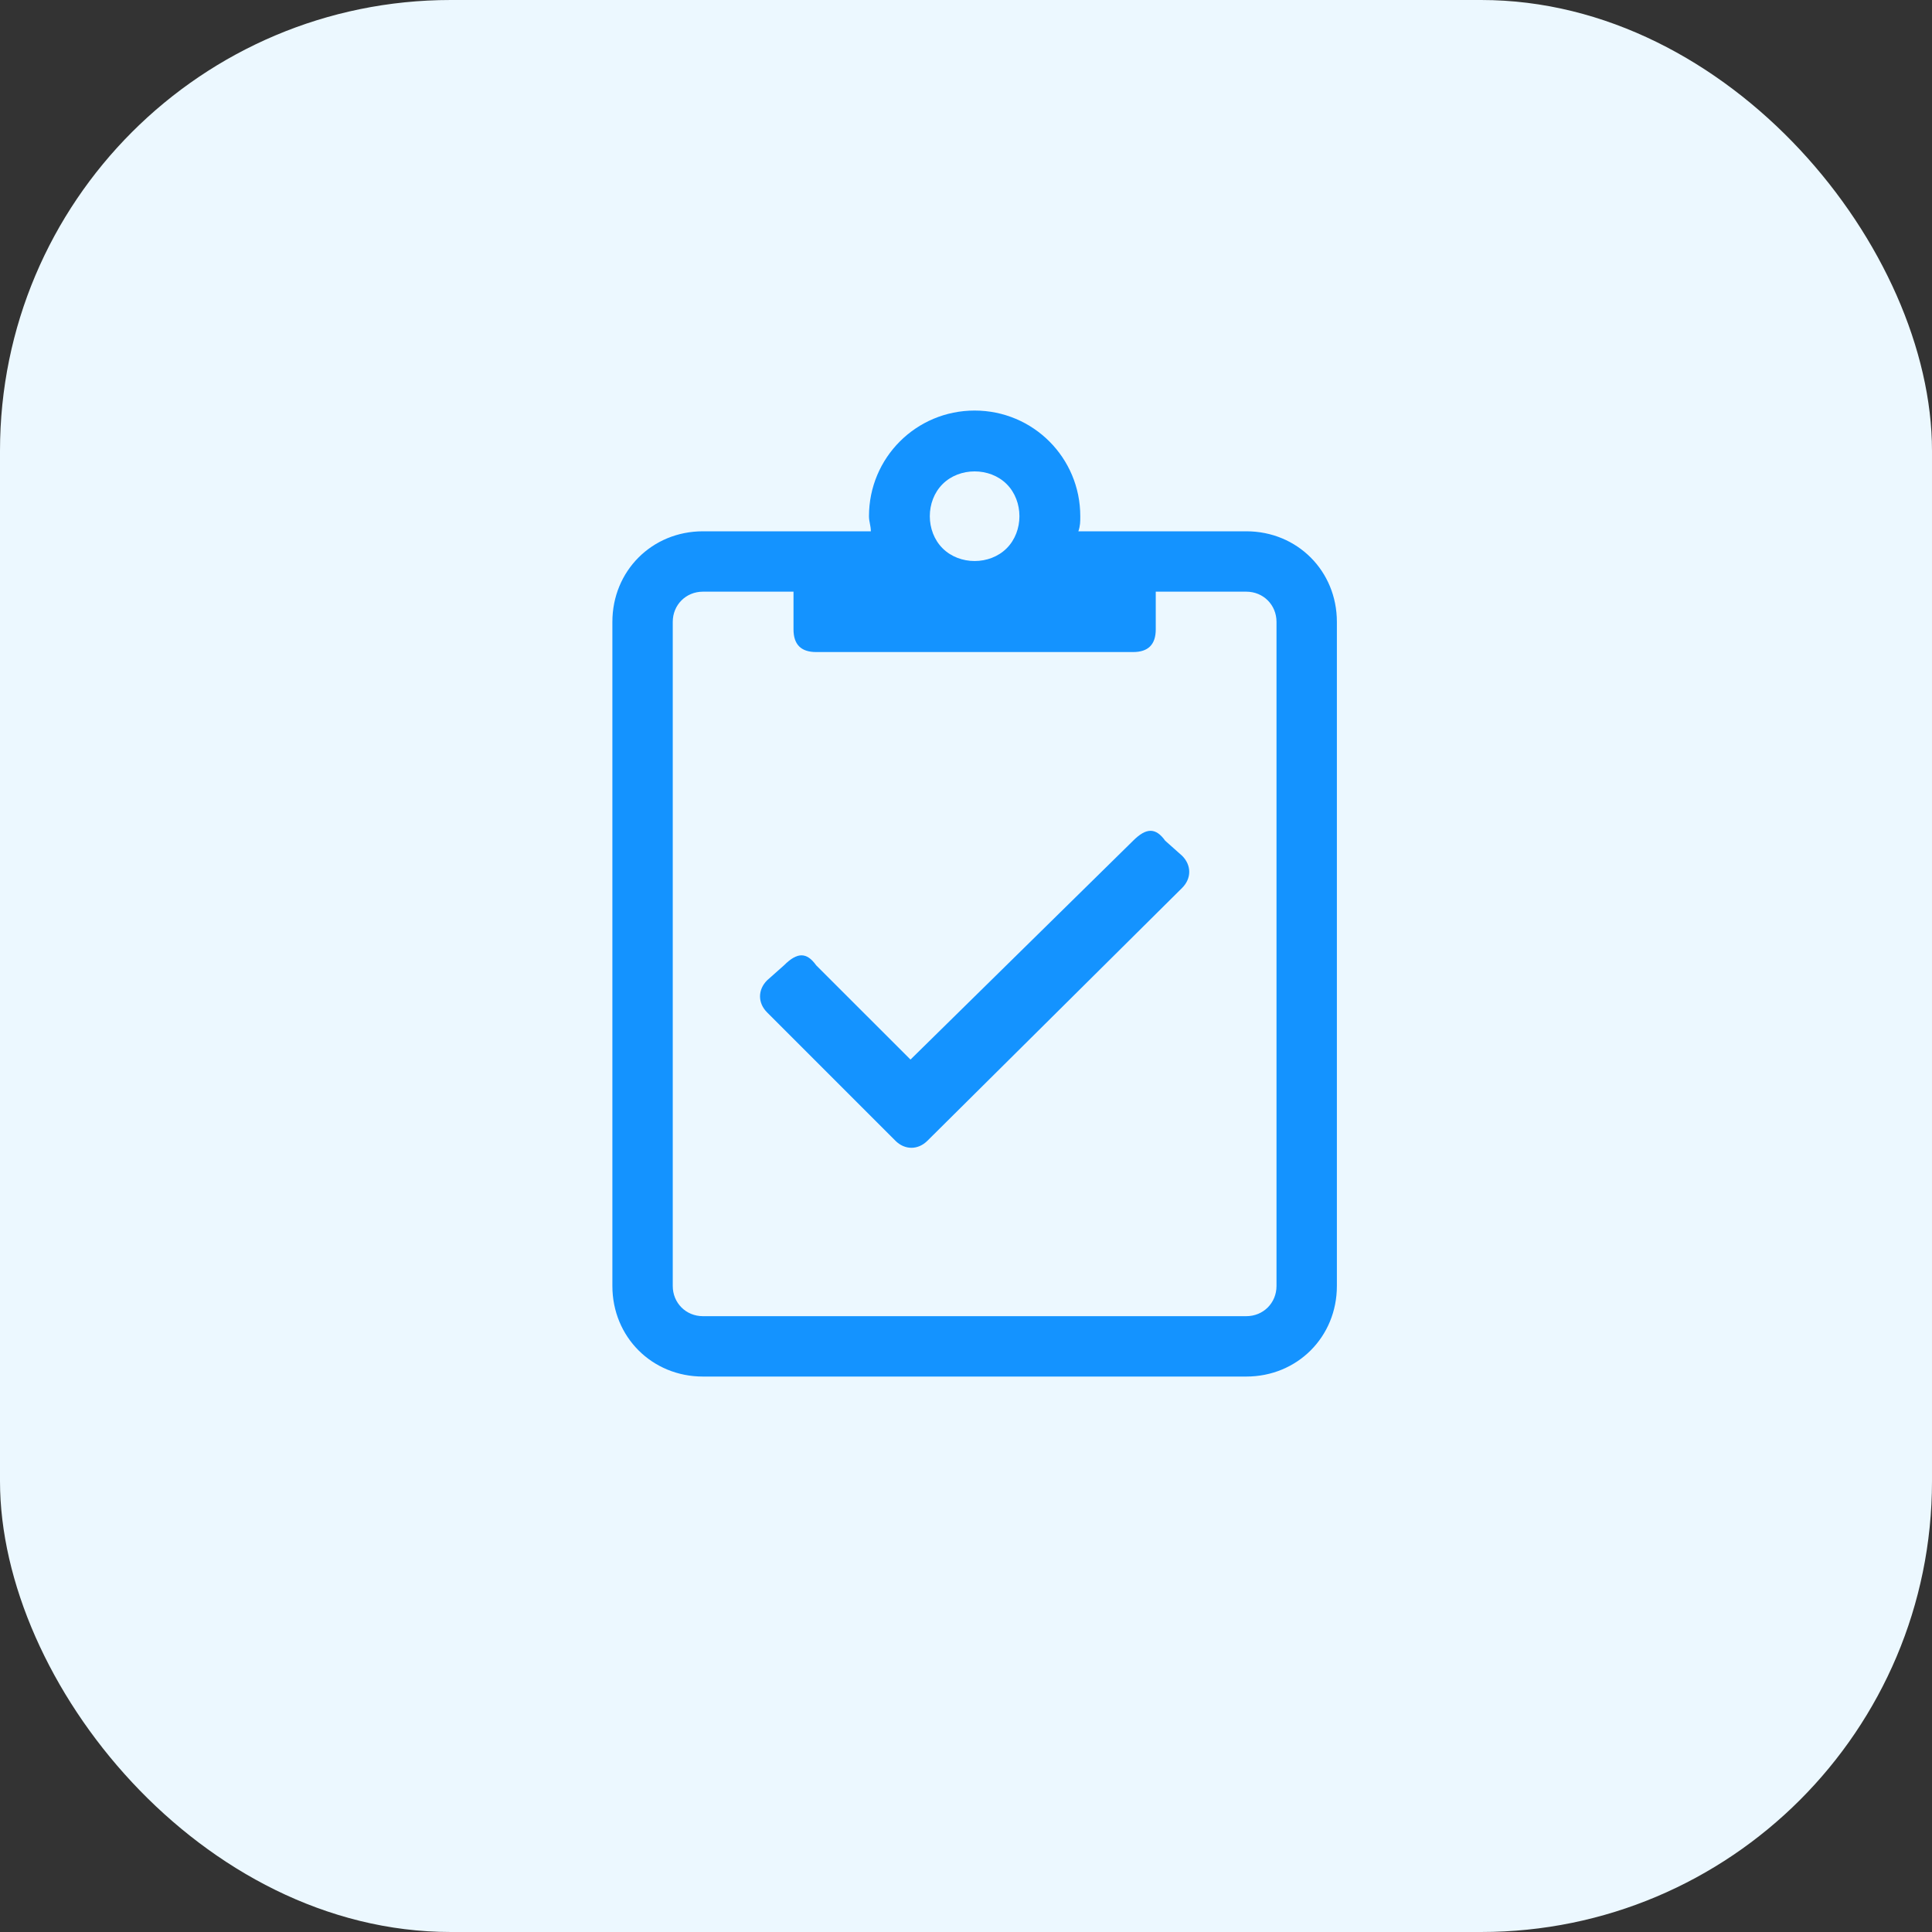
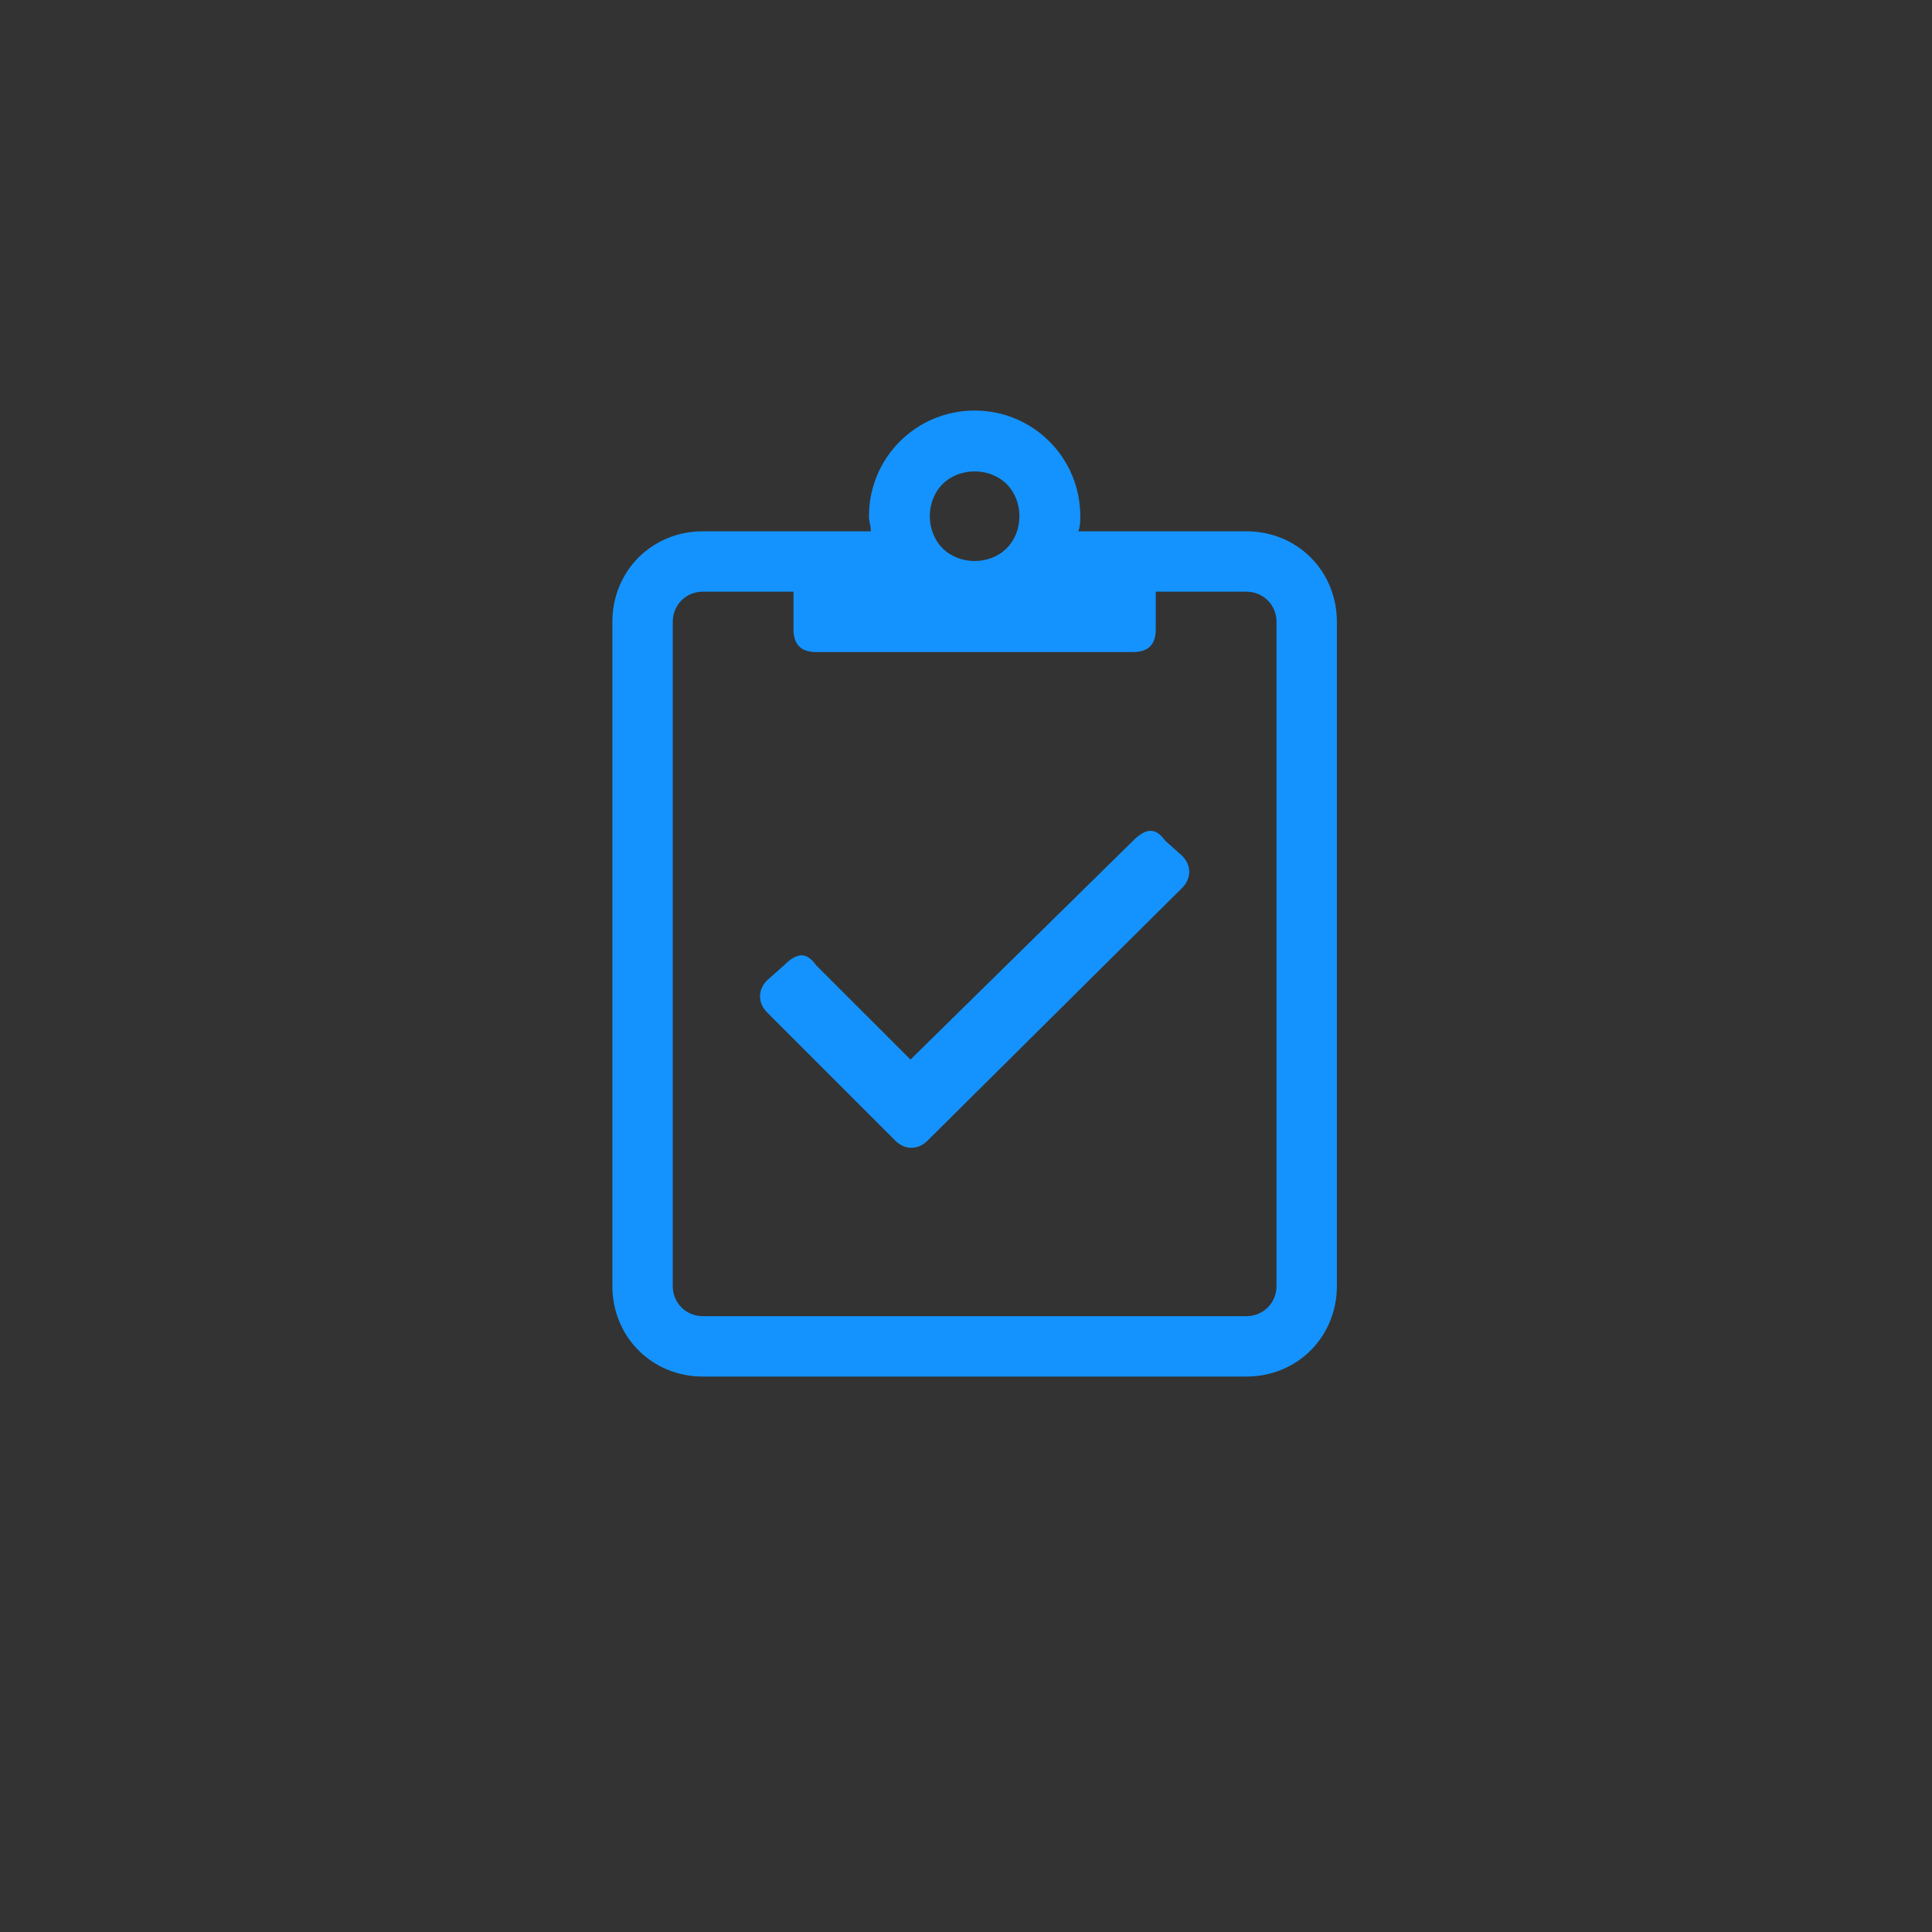
<svg xmlns="http://www.w3.org/2000/svg" width="60px" height="60px" viewBox="0 0 60 60" version="1.1">
  <rect x="0" y="0" width="60" height="60" fill="#333333" stroke="none" />
  <title>Group 17 Copy 2</title>
  <g id="Page-1" stroke="none" stroke-width="1" fill="none" fill-rule="evenodd">
    <g id="1440-NR-arztpraxisreinigung" transform="translate(-815, -1084)">
      <g id="Content" transform="translate(150, 788)">
        <g id="Group-17-Copy-2" transform="translate(665, 296)">
-           <rect id="Rectangle-Copy-3" fill="#ECF8FF" x="0" y="0" width="60" height="60" rx="14" />
          <path d="M38.705,42.75 C40.287,42.75 41.518,41.52 41.518,39.937 L41.518,19.313 C41.518,17.731 40.287,16.5 38.705,16.5 L33.49,16.5 C33.549,16.324 33.549,16.207 33.549,16.031 C33.549,14.215 32.084,12.75 30.268,12.75 C28.451,12.75 26.987,14.215 26.987,16.031 C26.987,16.207 27.045,16.324 27.045,16.5 L21.83,16.5 C20.248,16.5 19.018,17.731 19.018,19.313 L19.018,39.937 C19.018,41.52 20.248,42.75 21.83,42.75 L38.705,42.75 Z M29.272,17.027 C28.744,16.5 28.744,15.563 29.272,15.035 C29.799,14.508 30.737,14.508 31.264,15.035 C31.791,15.563 31.791,16.5 31.264,17.027 C30.737,17.555 29.799,17.555 29.272,17.027 Z M38.705,40.875 L21.83,40.875 C21.303,40.875 20.893,40.465 20.893,39.937 L20.893,19.313 C20.893,18.785 21.303,18.375 21.83,18.375 L24.643,18.375 L24.643,19.547 C24.643,20.016 24.877,20.25 25.346,20.25 L35.19,20.25 C35.658,20.25 35.893,20.016 35.893,19.547 L35.893,18.375 L38.705,18.375 C39.233,18.375 39.643,18.785 39.643,19.313 L39.643,39.937 C39.643,40.465 39.233,40.875 38.705,40.875 Z M28.803,35.426 L36.713,27.574 C37.006,27.281 37.006,26.871 36.713,26.578 L36.186,26.109 C35.893,25.699 35.6,25.699 35.19,26.109 L28.276,32.906 L25.346,29.977 C25.053,29.566 24.76,29.566 24.35,29.977 L23.823,30.445 C23.53,30.738 23.53,31.148 23.823,31.441 L27.807,35.426 C28.1,35.719 28.51,35.719 28.803,35.426 Z" id="" fill="#1493FF" fill-rule="nonzero" />
        </g>
      </g>
    </g>
  </g>
</svg>